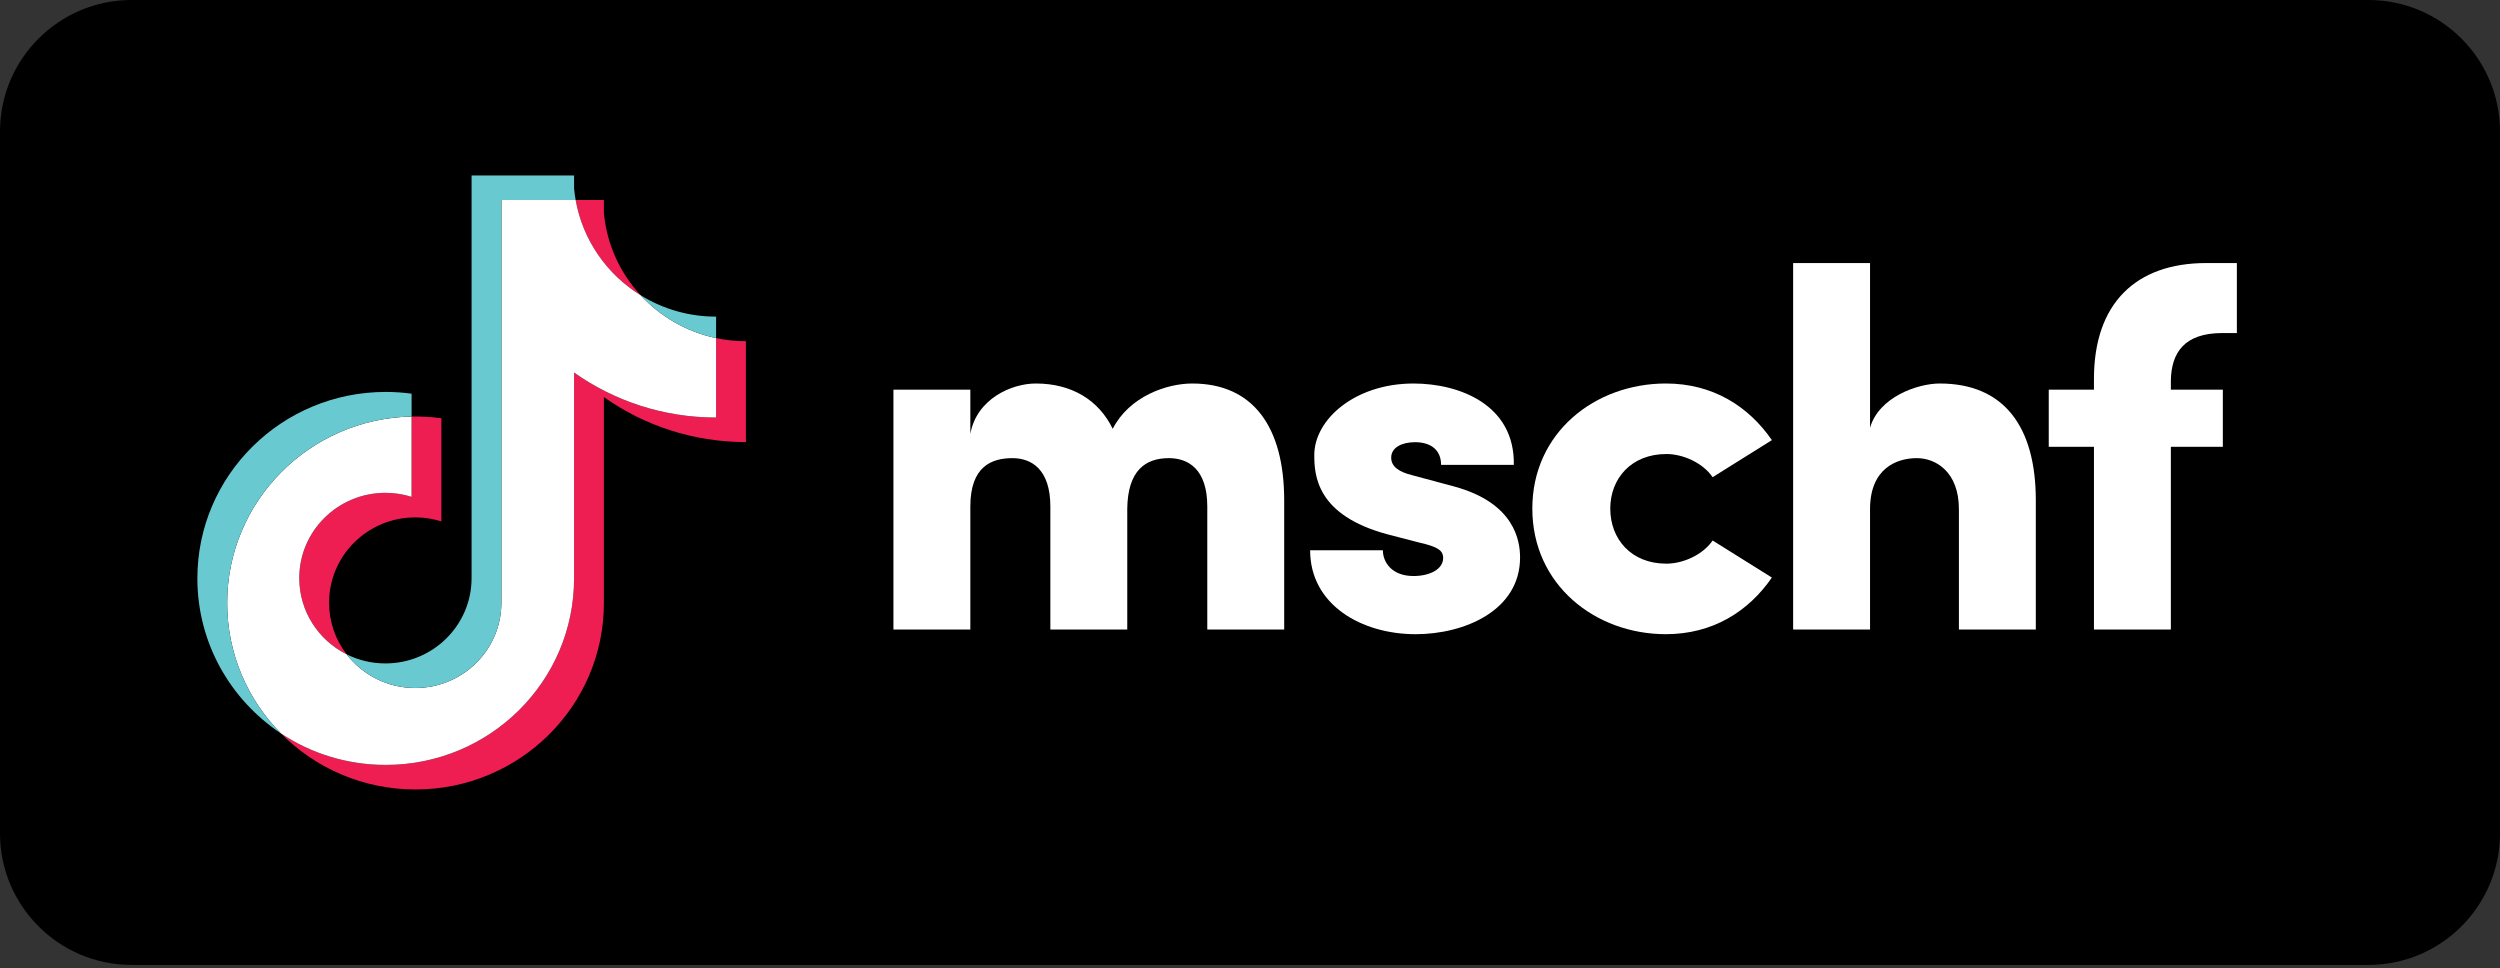
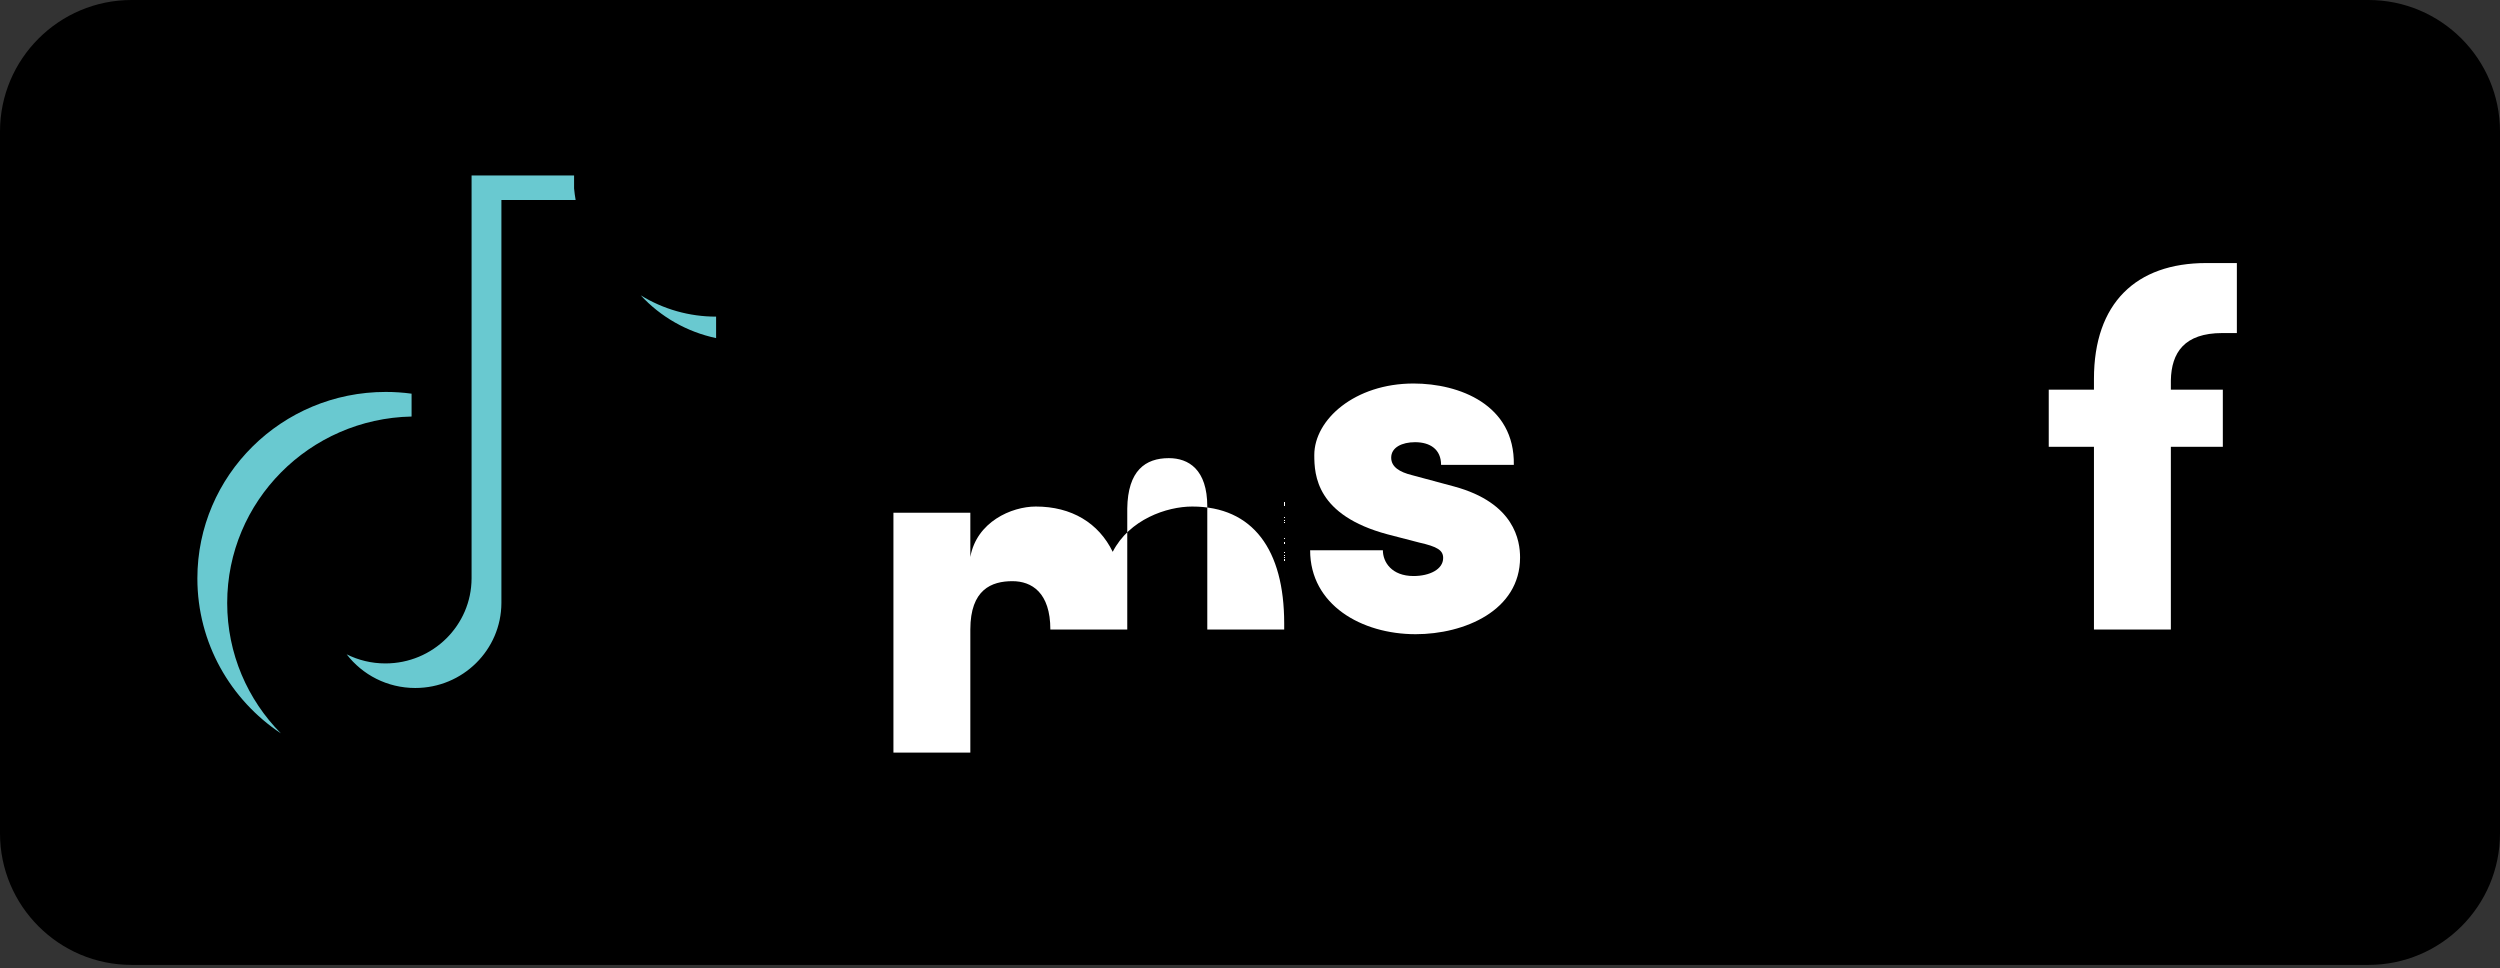
<svg xmlns="http://www.w3.org/2000/svg" width="100%" height="100%" viewBox="0 0 475 184" version="1.1" xml:space="preserve" style="fill-rule:evenodd;clip-rule:evenodd;stroke-linejoin:round;stroke-miterlimit:2;">
  <rect x="0" y="0" width="475" height="184" fill="#333333" stroke="none" />
  <path d="M475,25c0,-13.798 -11.202,-25 -25,-25l-425,0c-13.798,0 -25,11.202 -25,25l0,133.333c0,13.798 11.202,25 25,25l425,0c13.798,0 25,-11.202 25,-25l0,-133.333Z" />
-   <path d="M65.865,124.323c-2.171,-2.818 -3.344,-6.267 -3.339,-9.812c0,-8.951 7.329,-16.208 16.371,-16.208c1.684,-0.001 3.359,0.255 4.966,0.759l0,-19.598c-1.877,-0.254 -3.771,-0.362 -5.665,-0.322l0,15.254c-1.606,-0.505 -3.282,-0.761 -4.968,-0.759c-9.041,0 -16.37,7.256 -16.37,16.208c0,6.329 3.664,11.809 9.005,14.478Zm55.864,-68.215c-3.886,-4.204 -6.437,-9.636 -6.99,-15.643l0,-2.465l-5.369,0c1.351,7.633 5.961,14.155 12.359,18.108Zm-6.989,19.34c7.605,5.381 16.921,8.548 26.982,8.548l0,-19.17c-1.904,0.001 -3.804,-0.196 -5.667,-0.587l0,15.09c-10.06,0 -19.375,-3.167 -26.981,-8.549l0,39.12c0,19.569 -16.022,35.433 -35.786,35.433c-7.375,0 -14.229,-2.208 -19.923,-5.993c6.499,6.578 15.561,10.66 25.588,10.66c19.765,0 35.788,-15.863 35.788,-35.434l0,-39.119l-0.001,0.001Z" style="fill:#ee1d52;" />
-   <path d="M109.074,70.78c7.606,5.382 16.921,8.549 26.981,8.549l0,-15.09c-5.615,-1.184 -10.587,-4.089 -14.325,-8.131c-6.397,-3.953 -11.008,-10.475 -12.359,-18.108l-14.104,0l0,76.566c-0.032,8.926 -7.349,16.153 -16.371,16.153c-5.317,0 -10.04,-2.509 -13.031,-6.396c-5.342,-2.669 -9.005,-8.15 -9.005,-14.478c0,-8.952 7.328,-16.208 16.37,-16.208c1.732,0 3.402,0.267 4.968,0.759l0,-15.254c-19.417,0.397 -35.033,16.105 -35.033,35.424c0,9.644 3.889,18.387 10.2,24.774c5.694,3.786 12.548,5.993 19.922,5.993c19.765,0 35.787,-15.864 35.787,-35.433l0,-39.12Z" style="fill:#fff;" />
  <path d="M78.2,79.142l0,-4.344c-1.627,-0.221 -3.268,-0.331 -4.91,-0.33c-19.767,0 -35.789,15.864 -35.789,35.432c0,12.268 6.297,23.08 15.866,29.44c-6.311,-6.387 -10.2,-15.13 -10.2,-24.774c0,-19.319 15.615,-35.027 35.033,-35.424Zm31.171,-41.142c-0.129,-0.729 -0.228,-1.464 -0.296,-2.201l0,-2.466l-19.475,0l0,76.567c-0.031,8.925 -7.347,16.152 -16.37,16.152c-2.649,0 -5.15,-0.622 -7.365,-1.73c2.991,3.888 7.715,6.396 13.032,6.396c9.021,0 16.338,-7.227 16.37,-16.153l0,-76.565l14.104,0Zm26.688,26.239l0,-4.08c-5.064,0.008 -10.029,-1.397 -14.325,-4.052c3.803,4.123 8.811,6.966 14.325,8.132Z" style="fill:#69c9d0;" />
-   <path d="M243.997,95.067l0,24.548l-14.612,0l0,-23.375c0,-7.041 -3.554,-9.193 -7.306,-9.193c-4.443,0 -7.8,2.347 -7.899,9.585l0,22.983l-14.612,0l0,-23.375c0,-7.041 -3.554,-9.193 -7.207,-9.193c-3.949,0 -7.997,1.565 -7.997,9.193l0,23.375l-14.612,0l0,-45.576l14.612,0l0,8.411c1.185,-6.65 7.8,-9.584 12.44,-9.584c6.812,0 11.946,3.129 14.612,8.606c3.159,-6.161 10.268,-8.606 15.106,-8.606c11.551,0 17.475,8.215 17.475,22.201Z" style="fill:#fff;" />
+   <path d="M243.997,95.067l0,24.548l-14.612,0l0,-23.375c0,-7.041 -3.554,-9.193 -7.306,-9.193c-4.443,0 -7.8,2.347 -7.899,9.585l0,22.983l-14.612,0c0,-7.041 -3.554,-9.193 -7.207,-9.193c-3.949,0 -7.997,1.565 -7.997,9.193l0,23.375l-14.612,0l0,-45.576l14.612,0l0,8.411c1.185,-6.65 7.8,-9.584 12.44,-9.584c6.812,0 11.946,3.129 14.612,8.606c3.159,-6.161 10.268,-8.606 15.106,-8.606c11.551,0 17.475,8.215 17.475,22.201Z" style="fill:#fff;" />
  <path d="M248.925,104.554l13.822,0c0,2.25 1.678,4.891 5.825,4.891c3.061,0 5.628,-1.272 5.628,-3.424c0,-1.467 -1.086,-2.151 -4.542,-2.934l-6.023,-1.564c-13.525,-3.62 -13.92,-11.248 -13.92,-15.063c0,-6.748 7.7,-13.594 18.857,-13.594c8.688,0 19.253,4.009 19.055,15.453l-13.822,0c0,-2.934 -2.074,-4.304 -4.937,-4.304c-2.468,0 -4.541,0.978 -4.541,2.935c0,1.76 1.579,2.738 3.949,3.325l7.997,2.152c11.552,3.129 12.539,10.367 12.539,13.496c0,10.075 -10.565,14.573 -19.845,14.573c-10.268,0 -20.042,-5.574 -20.042,-15.942Z" style="fill:#fff;" />
-   <path d="M291.142,96.632c0,-14.475 11.946,-23.767 25.373,-23.767c8.886,0 15.698,4.304 20.141,10.759l-11.255,7.042c-1.876,-2.739 -5.628,-4.401 -8.787,-4.401c-6.714,0 -10.663,4.694 -10.663,10.367c0,5.77 3.949,10.465 10.663,10.465c3.159,0 6.911,-1.663 8.787,-4.401l11.255,7.041c-4.443,6.455 -11.255,10.759 -20.141,10.759c-13.427,0 -25.373,-9.389 -25.373,-23.864Z" style="fill:#fff;" />
-   <path d="M386.804,95.067l0,24.549l-14.612,0l0,-22.886c0,-7.042 -4.344,-9.683 -7.997,-9.683c-3.95,0 -8.886,2.054 -8.886,9.683l0,22.886l-14.612,0l0,-69.636l14.612,0l0,31.297c1.678,-5.868 9.083,-8.411 13.23,-8.411c12.242,0 18.265,8.215 18.265,22.201Z" style="fill:#fff;" />
  <path d="M412.463,72.279l0,1.76l9.875,0l0,10.856l-9.875,0l0,34.721l-14.612,0l0,-34.721l-8.59,0l0,-10.856l8.59,0l0,-2.054c0,-14.377 7.997,-22.005 21.328,-22.005l5.825,0l0,13.301l-2.766,0c-7.208,0 -9.676,3.716 -9.775,8.998Z" style="fill:#fff;" />
</svg>